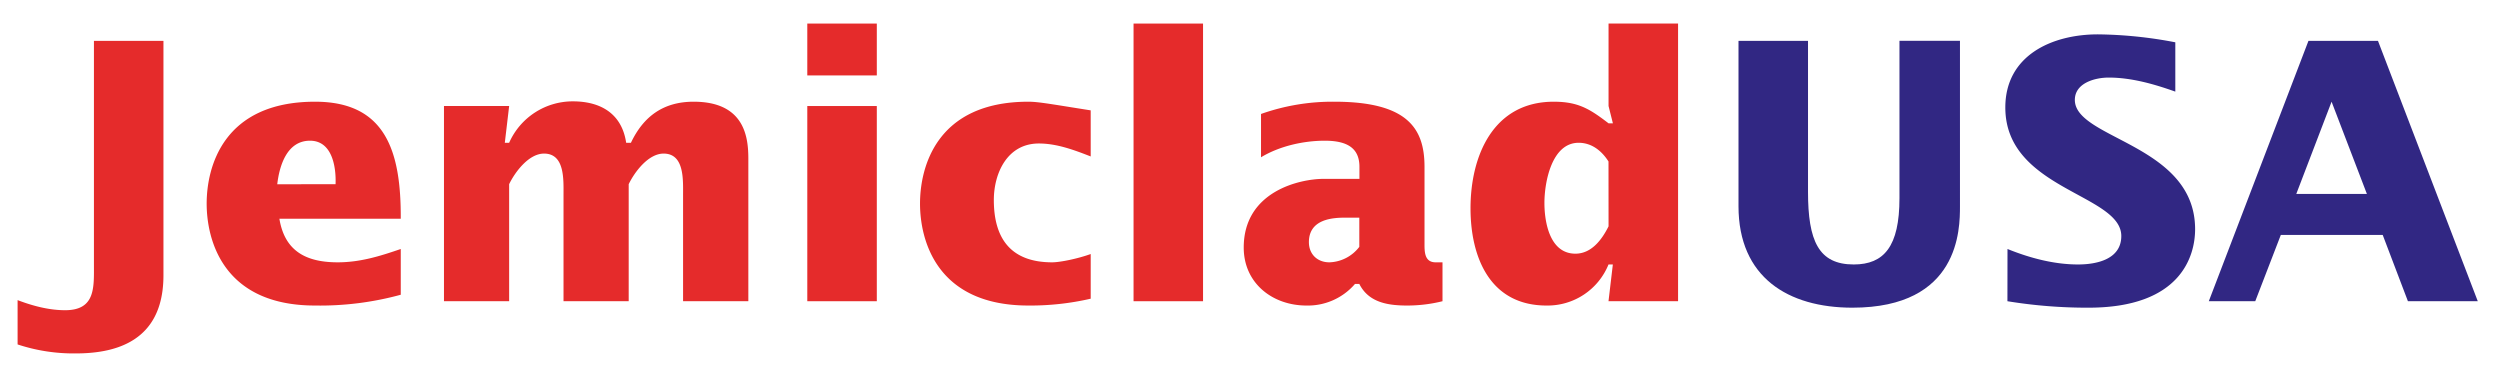
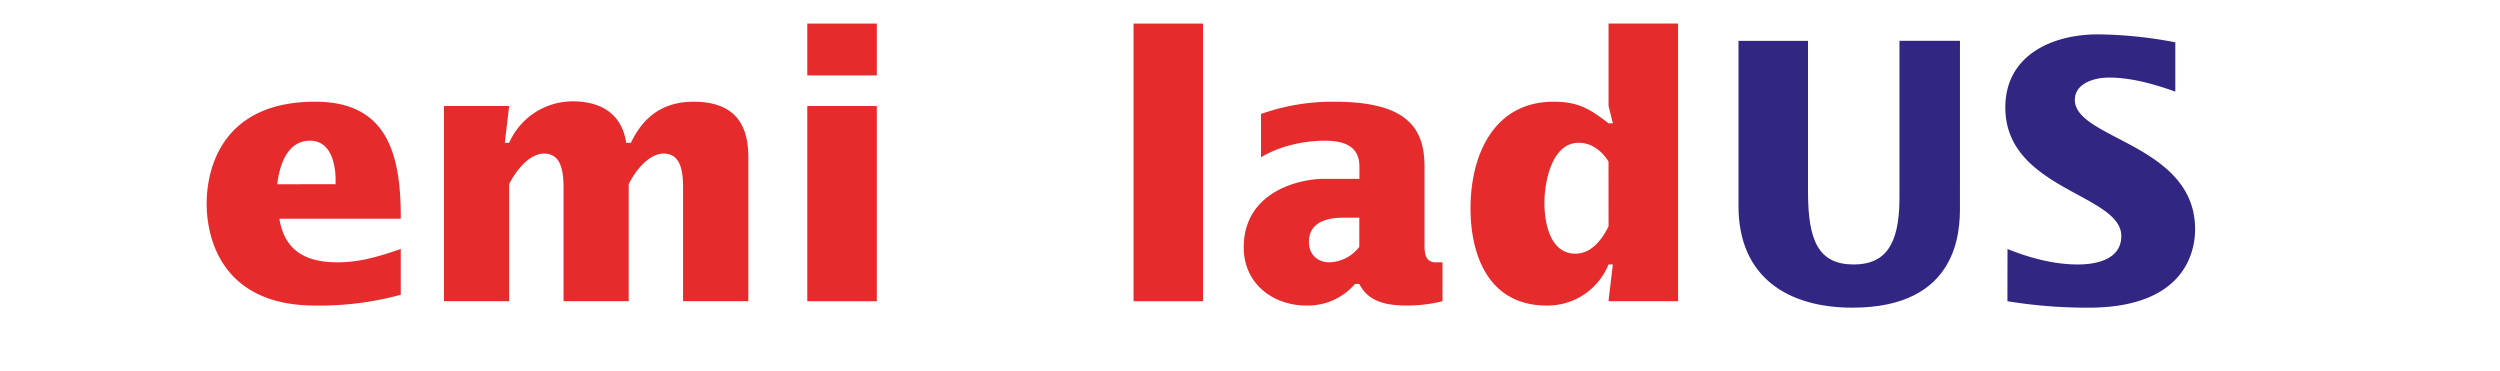
<svg xmlns="http://www.w3.org/2000/svg" id="Layer_2" data-name="Layer 2" viewBox="0 0 1048.32 155.66">
  <defs>
    <style>.cls-1{fill:#e52b2b;}.cls-2{fill:#312783;}</style>
  </defs>
  <title>jemiclad_USA outlines</title>
-   <path class="cls-1" d="M7.38,125.85c6.34,2.42,13.14,4.23,19.93,4.23,12.84,0,12.08-9.66,12.08-19.48V17.13H68.54v98.3c0,17.22-7.7,32.77-36.7,32.77a74.84,74.84,0,0,1-24.46-3.77Z" />
  <path class="cls-1" d="M117.16,91.73c2.26,13.89,11.63,18.27,24.46,18.27,9.36,0,17.67-2.57,26.43-5.59v19.18a128.39,128.39,0,0,1-35.94,4.53c-38.81,0-45.45-27.79-45.45-42.74s6.64-42.73,45.45-42.73c29.74,0,36.09,21,35.94,49.08Zm23.55-14.5C141,70.13,139.35,59,130,59c-9.66,0-12.83,10.42-13.74,18.27Z" />
  <path class="cls-1" d="M211.68,59.87h1.82A29.14,29.14,0,0,1,240.22,42.5c11.63,0,20.54,5.13,22.35,17.37h2c5.29-11.18,13.74-17.22,26.28-17.22,21.74,0,22.95,15.4,22.95,24v59.65H286.43V81.76c0-6.34.6-17.36-8.16-17.36-6.34,0-12.08,7.55-14.64,12.83v49.08H236.3V81.76c0-6.34.6-17.36-8.16-17.36-6.34,0-12.08,7.55-14.64,12.83v49.08H186.17V44.46H213.5Z" />
  <path class="cls-1" d="M338.52,9.88h29.15V31.63H338.52Zm0,34.58h29.15v81.85H338.52Z" />
-   <path class="cls-1" d="M457.36,125.25a112.74,112.74,0,0,1-26.12,2.87c-38.81,0-45.45-27.79-45.45-42.74s6.64-42.73,45.45-42.73c4.22,0,9.81,1.06,26.12,3.63V65.6c-6.95-2.71-14.19-5.43-21.74-5.43-13.29,0-18.88,12.53-18.88,23.7,0,16.61,7.55,26.13,24.46,26.13,3.32,0,10.72-1.51,16.16-3.48Z" />
  <path class="cls-1" d="M475.33,9.88h29.14V126.31H475.33Z" />
  <path class="cls-1" d="M604.88,126.31a61.42,61.42,0,0,1-14.79,1.81c-8,0-16.16-1.21-20.09-9.06h-1.81a26.07,26.07,0,0,1-20.38,9.06c-14.2,0-26.28-9.36-26.28-24.31C521.53,80.1,545.24,75,555.05,75h15V69.83C570,62.28,565.17,59,555.51,59c-8.91,0-19,2.26-26.73,6.95V47.79a89.68,89.68,0,0,1,30.81-5.14c30.95,0,37.75,11.48,37.75,27.33v31.86c0,3.48-.16,8.16,4.67,8.16h2.87ZM570,91.27h-5.89c-5,0-15.25.46-15.25,10.27,0,5,3.48,8.46,8.61,8.46A16.42,16.42,0,0,0,570,103.51Z" />
  <path class="cls-1" d="M676.31,110.9h-1.82a27.57,27.57,0,0,1-26,17.22c-23.71,0-31.86-20.24-31.86-40.77,0-22,9.51-44.7,34.88-44.7,10.27,0,15.1,3,23,9.06h1.82l-1.82-7.25V9.88h29.15V126.31H674.49Zm-1.82-43.18c-2.87-4.53-7.09-7.85-12.53-7.85-11.32,0-14.34,16.61-14.34,25.21,0,8.16,2.26,21.29,13,21.29,6.8,0,11.18-6,13.89-11.47Z" />
  <path class="cls-2" d="M758.15,17.13V80.4c0,20.54,4.38,30.5,19.18,30.5,12.68,0,19.17-7.55,19.17-27.78v-66h25.37V86.44c0,9.67-.15,42.58-45.15,42.58C749.84,129,729,116.34,729,86.44V17.13Z" />
  <path class="cls-2" d="M841.8,104.41c9.36,3.78,19.48,6.49,29.6,6.49,7.7,0,18.12-2.11,18.12-11.93,0-17.66-48.63-19.47-48.63-53.9,0-21.9,19.63-30.66,38.81-30.66a180.27,180.27,0,0,1,32.47,3.33V38.42c-8.91-3.17-18.43-5.89-27.94-5.89-5.74,0-14.19,2.27-14.19,9.37,0,16.46,50.43,18.57,50.43,54.21,0,11-5.74,32.91-44.7,32.91a207.62,207.62,0,0,1-34-2.71Z" />
-   <path class="cls-2" d="M968,17.13h29.15L1039,126.31h-29.29L999.14,98.52H956.41l-10.72,27.79H926.21ZM992.5,81.31,977.7,42.65,962.9,81.31Z" />
</svg>